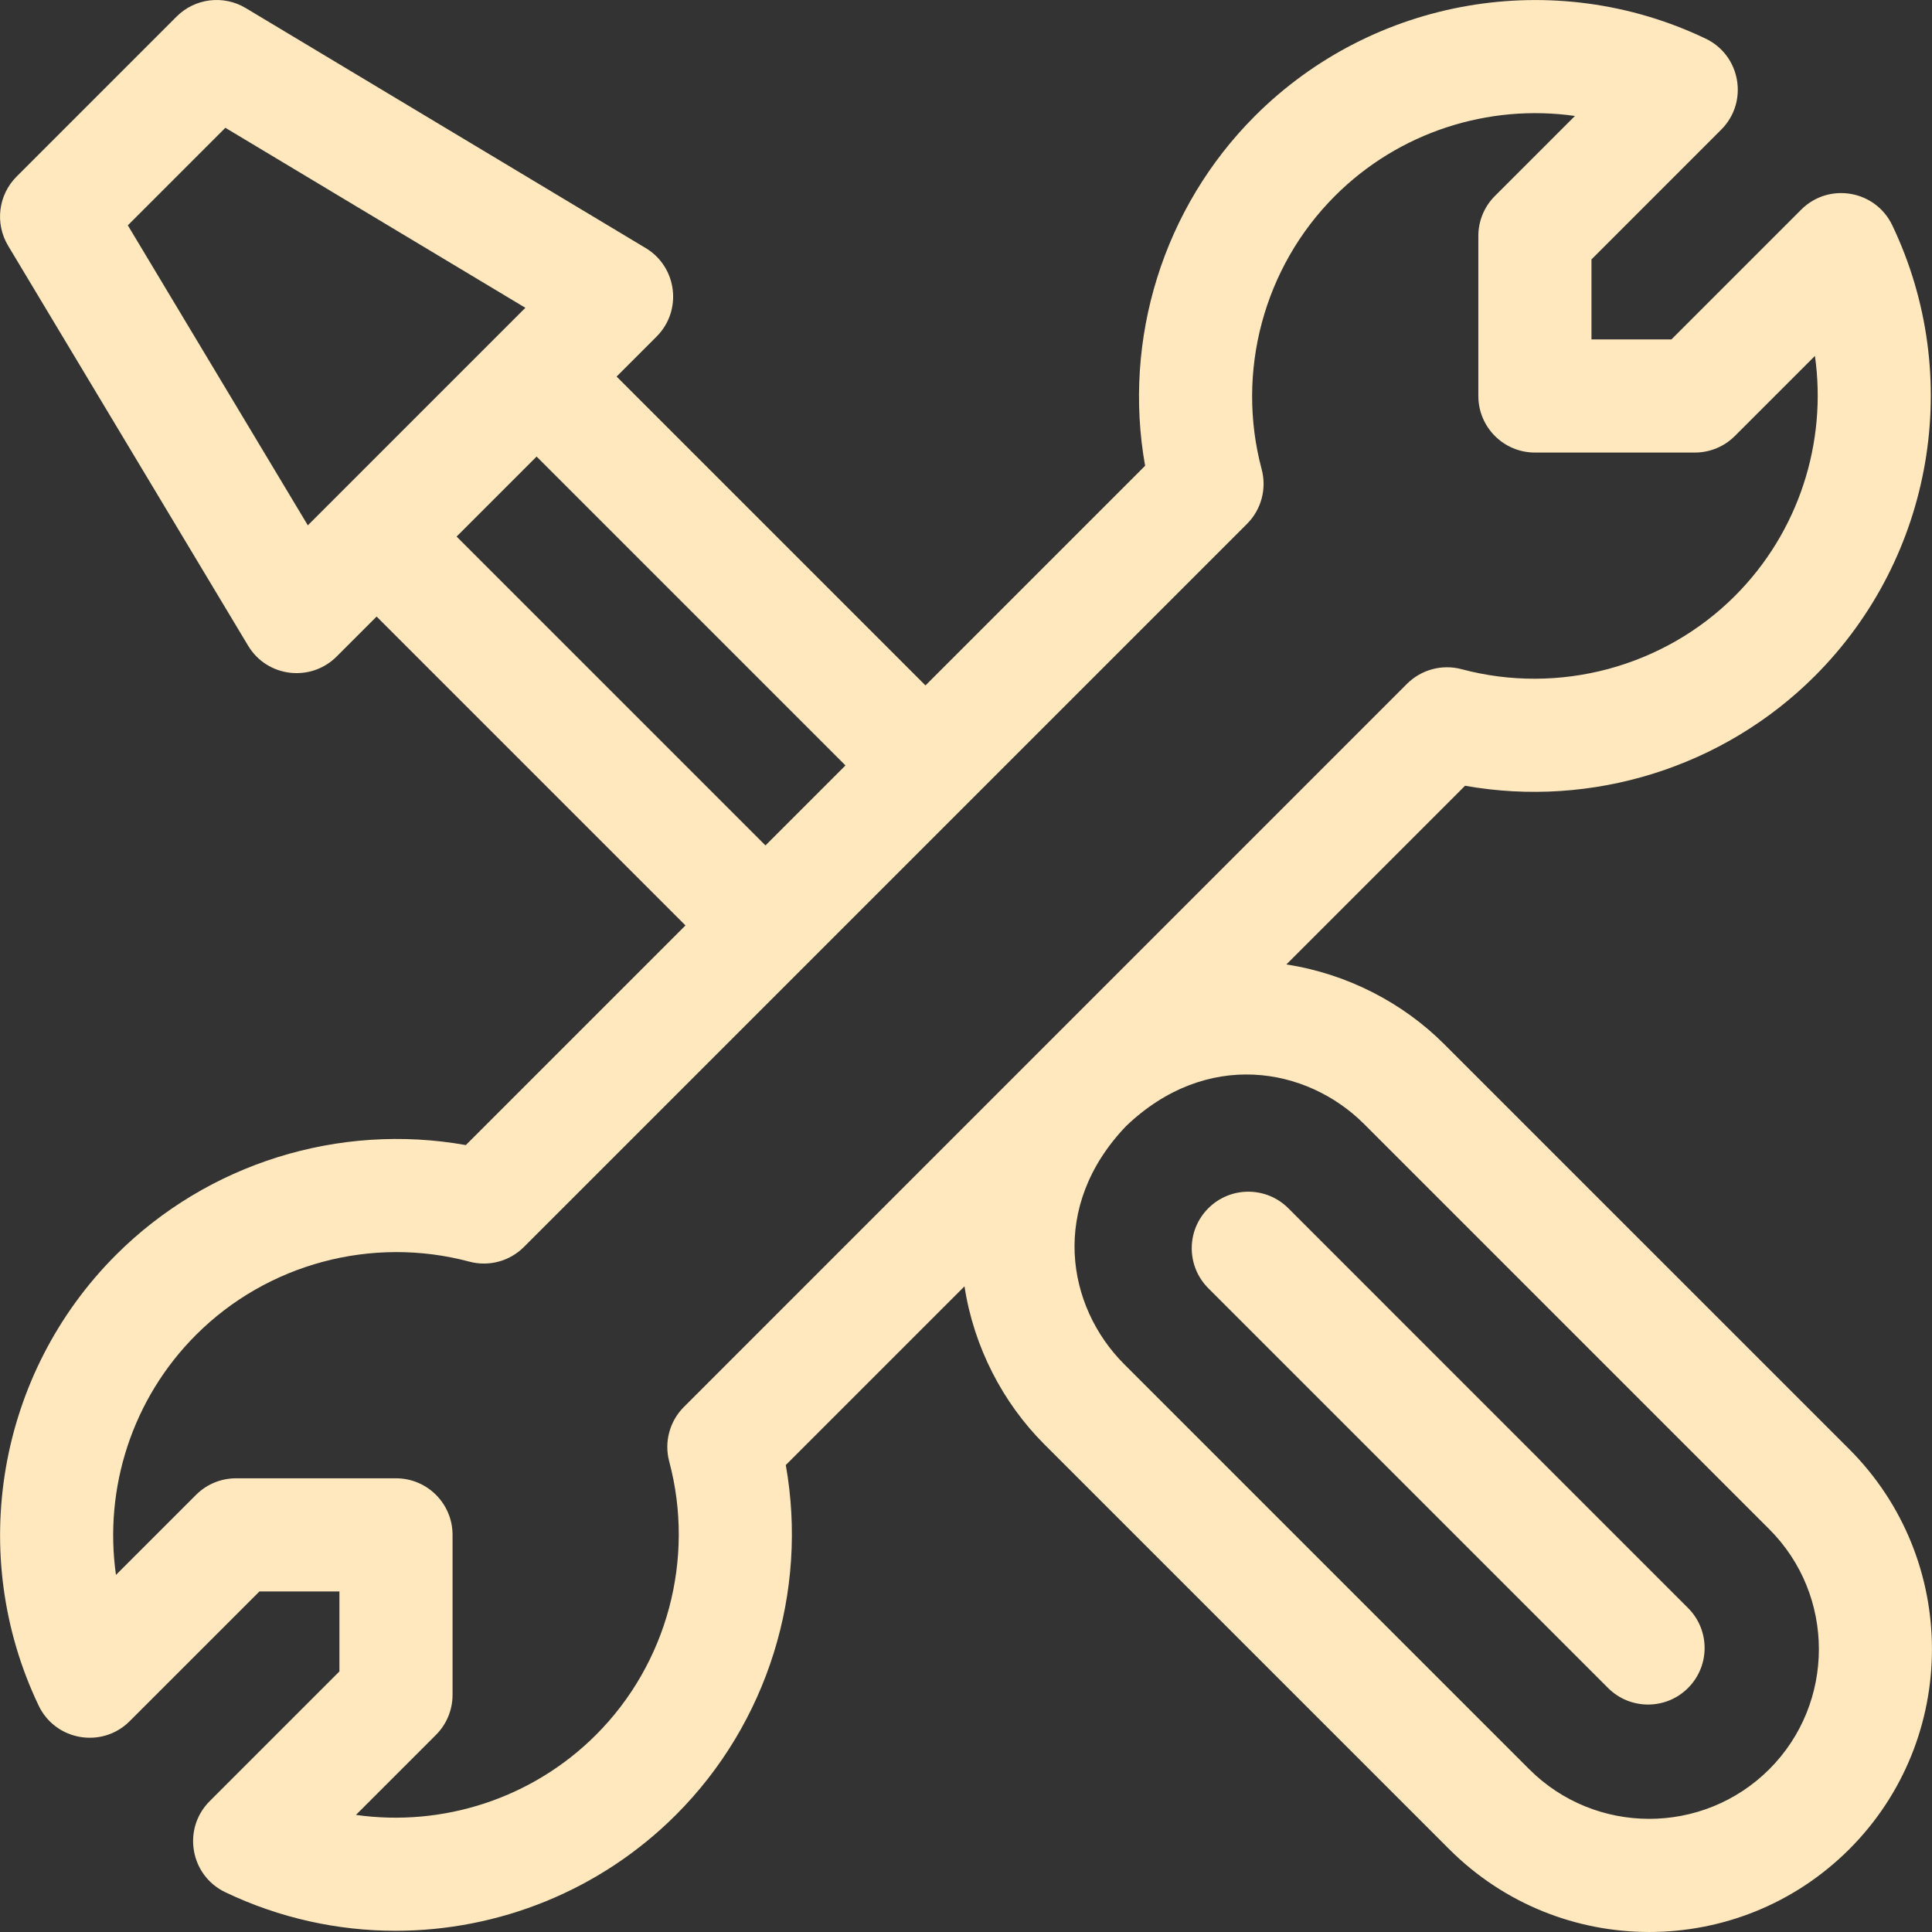
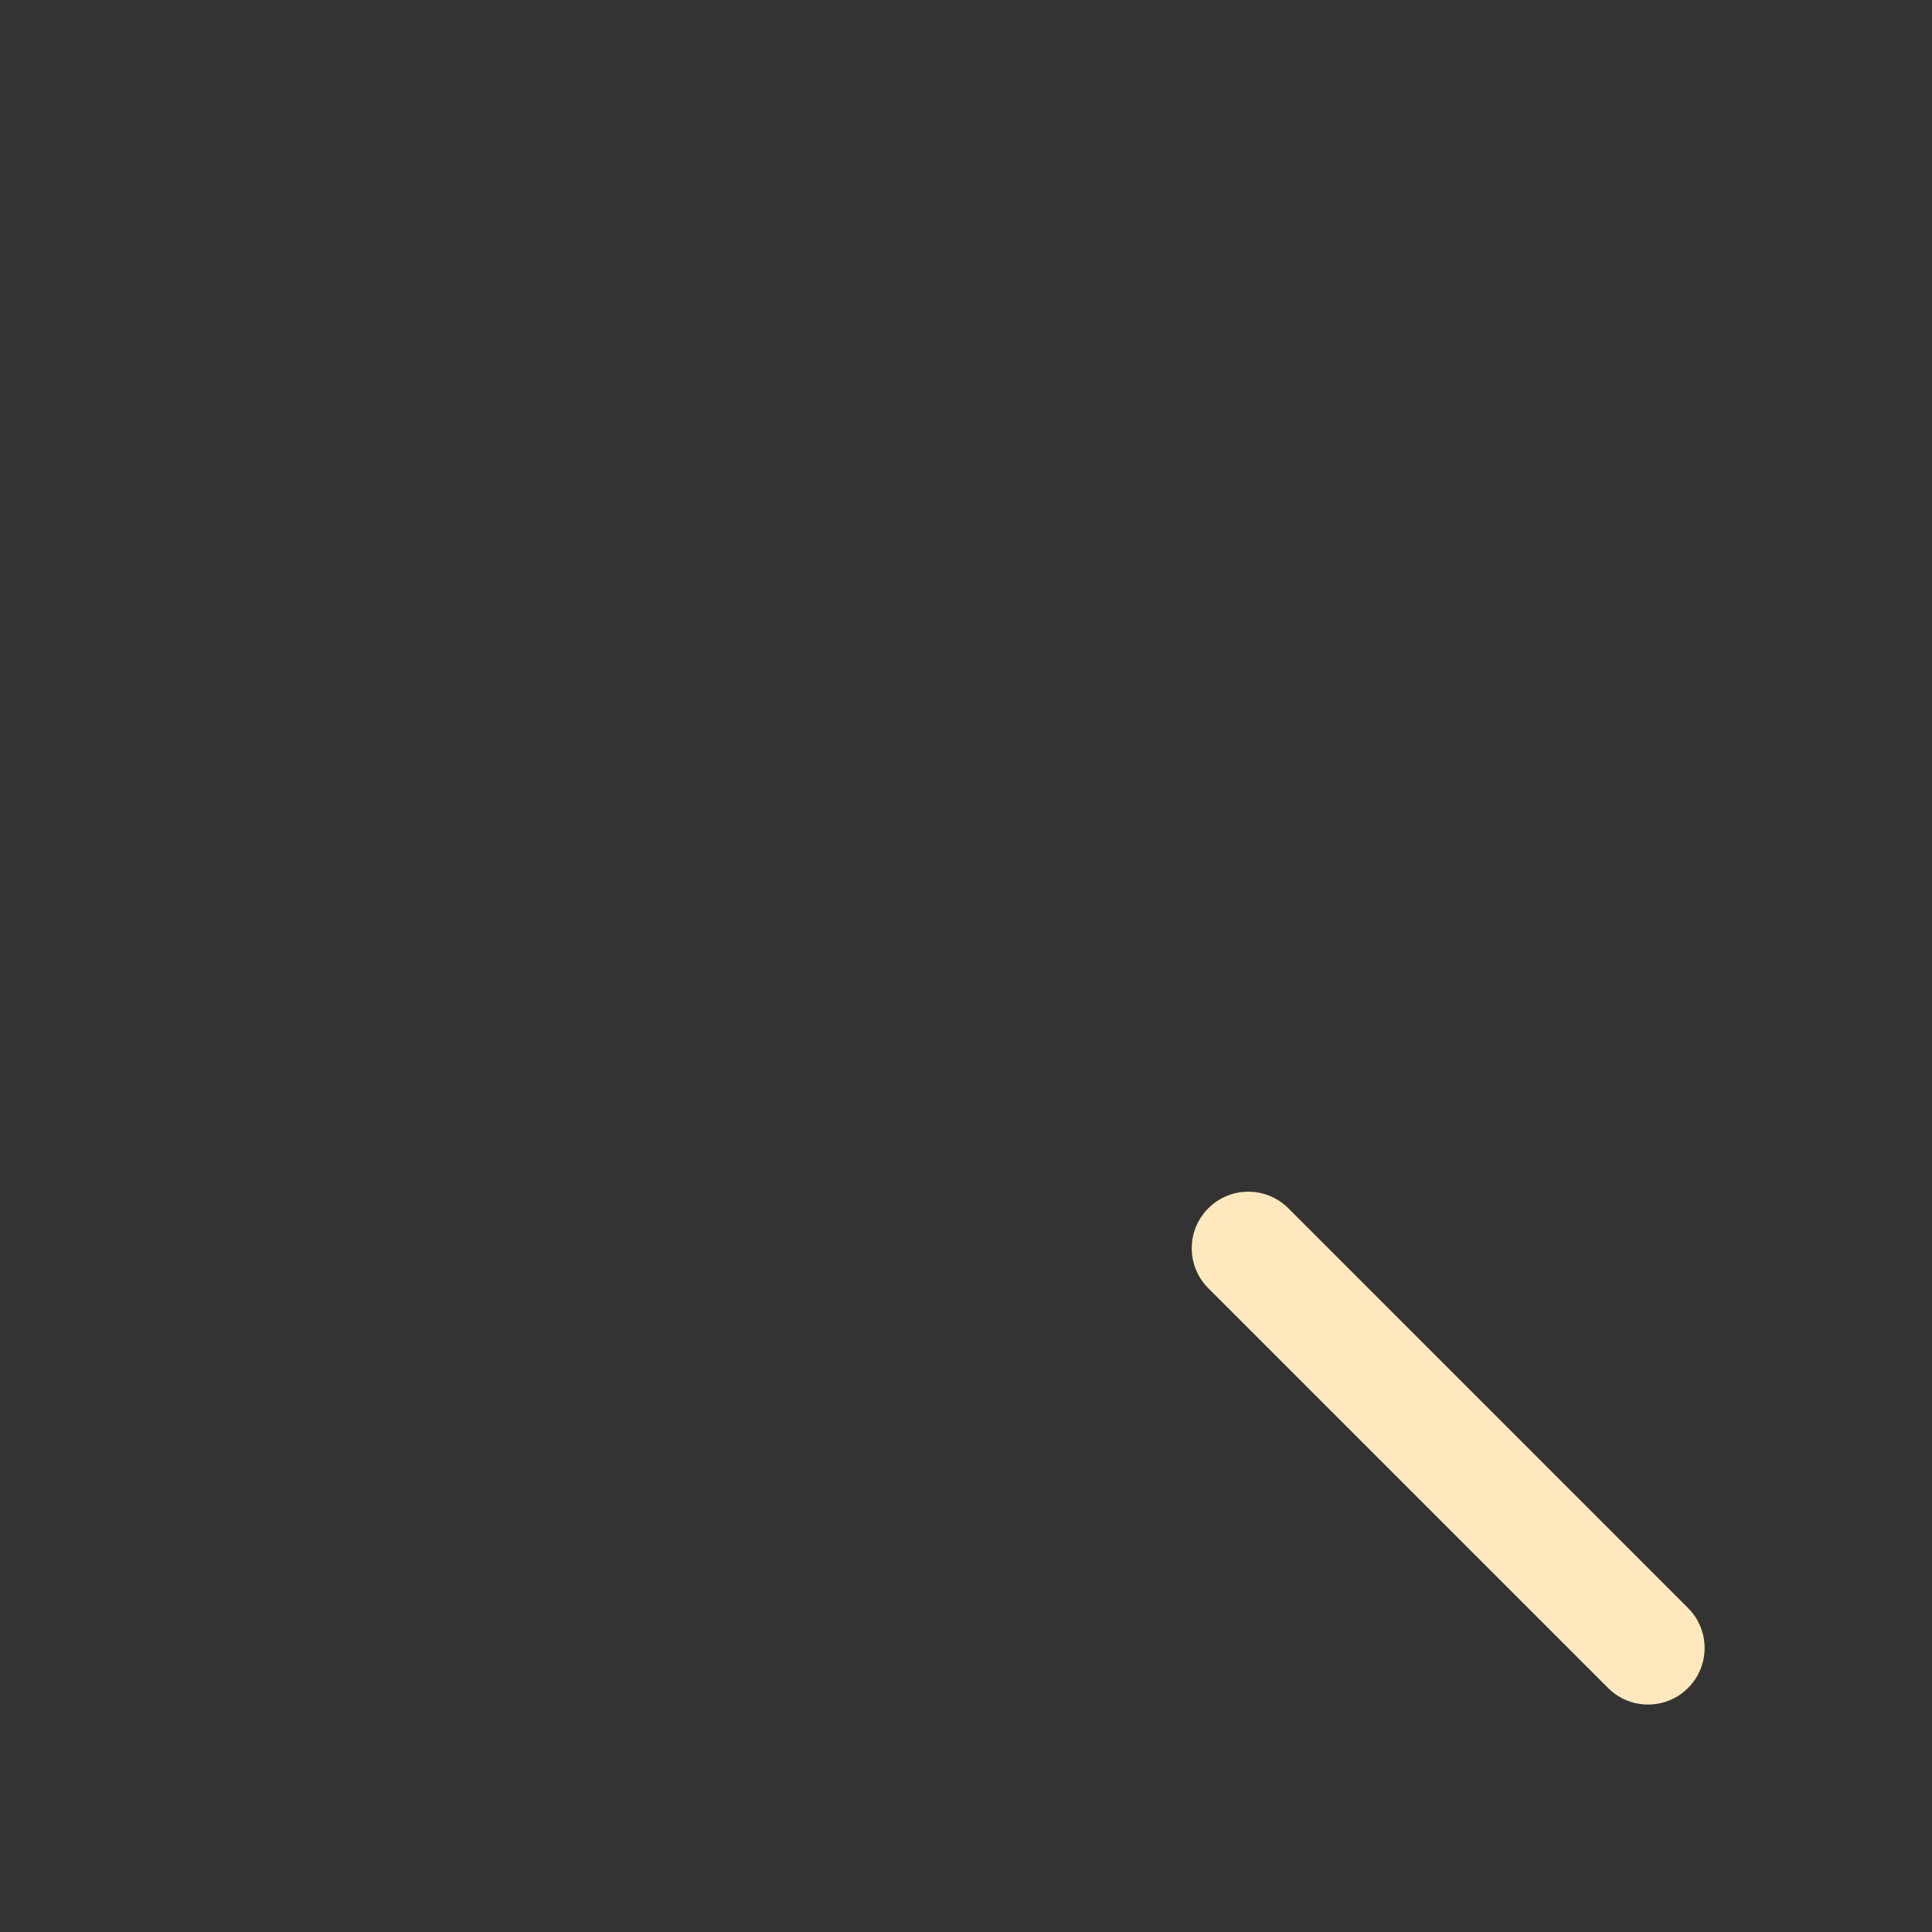
<svg xmlns="http://www.w3.org/2000/svg" width="54" height="54" viewBox="0 0 54 54" fill="none">
  <rect x="0" y="0" width="54" height="54" fill="#333333" stroke="none" />
-   <path d="M51.688 40.506L40.357 29.176C39.209 28.029 37.651 27.216 35.954 26.957L40.949 21.962C44.488 22.592 48.163 21.457 50.727 18.893C54.038 15.582 54.907 10.52 52.889 6.296C52.419 5.312 51.115 5.089 50.345 5.859L46.718 9.486H44.482V7.251L48.109 3.623C48.88 2.852 48.656 1.548 47.672 1.079C43.449 -0.939 38.386 -0.07 35.075 3.242C32.511 5.806 31.376 9.48 32.006 13.019L25.867 19.158L17.234 10.525L18.352 9.407C19.079 8.68 18.928 7.462 18.047 6.933L6.868 0.225C6.245 -0.148 5.449 -0.05 4.936 0.463L0.464 4.935C-0.049 5.448 -0.147 6.244 0.226 6.867L6.934 18.046C7.467 18.935 8.686 19.073 9.408 18.351L10.526 17.233L19.159 25.866L13.02 32.005C9.481 31.375 5.807 32.51 3.243 35.074C-0.069 38.385 -0.938 43.448 1.08 47.671C1.55 48.656 2.854 48.878 3.624 48.108L7.252 44.481H9.487V46.717L5.86 50.344C5.089 51.115 5.313 52.419 6.297 52.888C7.815 53.614 9.441 53.966 11.056 53.966C13.933 53.966 16.773 52.846 18.894 50.725C21.458 48.162 22.593 44.487 21.963 40.948L26.958 35.953C27.217 37.65 28.031 39.208 29.178 40.357L40.507 51.686C43.585 54.764 48.592 54.778 51.688 51.686C54.769 48.603 54.769 43.588 51.688 40.506ZM8.604 14.683L3.573 6.298L6.299 3.572L14.684 8.603C14.1 9.187 9.392 13.895 8.604 14.683ZM12.762 14.997C14.218 13.54 13.778 13.98 14.998 12.761L23.631 21.394L21.395 23.63L12.762 14.997ZM19.115 39.325C18.716 39.724 18.559 40.305 18.705 40.85C19.432 43.573 18.648 46.5 16.658 48.49C14.87 50.278 12.367 51.069 9.949 50.727L12.186 48.49C12.483 48.193 12.649 47.791 12.649 47.372V42.9C12.649 42.026 11.942 41.319 11.069 41.319H6.596C6.177 41.319 5.775 41.485 5.479 41.782L3.241 44.019C2.899 41.601 3.69 39.098 5.479 37.31C7.468 35.32 10.395 34.536 13.118 35.263C13.663 35.409 14.244 35.253 14.644 34.853C14.995 34.502 34.153 15.344 34.854 14.643C35.253 14.244 35.41 13.662 35.264 13.117C34.537 10.395 35.321 7.468 37.311 5.478C39.099 3.689 41.602 2.898 44.02 3.241L41.783 5.478C41.486 5.774 41.32 6.176 41.32 6.595V11.067C41.32 11.941 42.028 12.649 42.901 12.649H47.373C47.792 12.649 48.194 12.482 48.491 12.185L50.728 9.948C51.07 12.366 50.279 14.869 48.491 16.657C46.501 18.647 43.574 19.431 40.852 18.704C40.306 18.558 39.725 18.715 39.325 19.114L19.115 39.325ZM49.453 49.45C47.599 51.301 44.59 51.298 42.743 49.451L31.415 38.123C29.814 36.518 29.324 33.723 31.475 31.474C33.724 29.323 36.519 29.813 38.123 31.413L49.452 42.742C51.301 44.591 51.3 47.601 49.453 49.45Z" fill="#FFE8BD" />
  <path d="M47.181 44.944L36.009 33.771C35.391 33.154 34.39 33.154 33.773 33.771C33.155 34.388 33.155 35.389 33.773 36.007L44.946 47.18C45.563 47.797 46.564 47.797 47.181 47.18C47.799 46.562 47.799 45.561 47.181 44.944Z" fill="#FFE8BD" />
</svg>